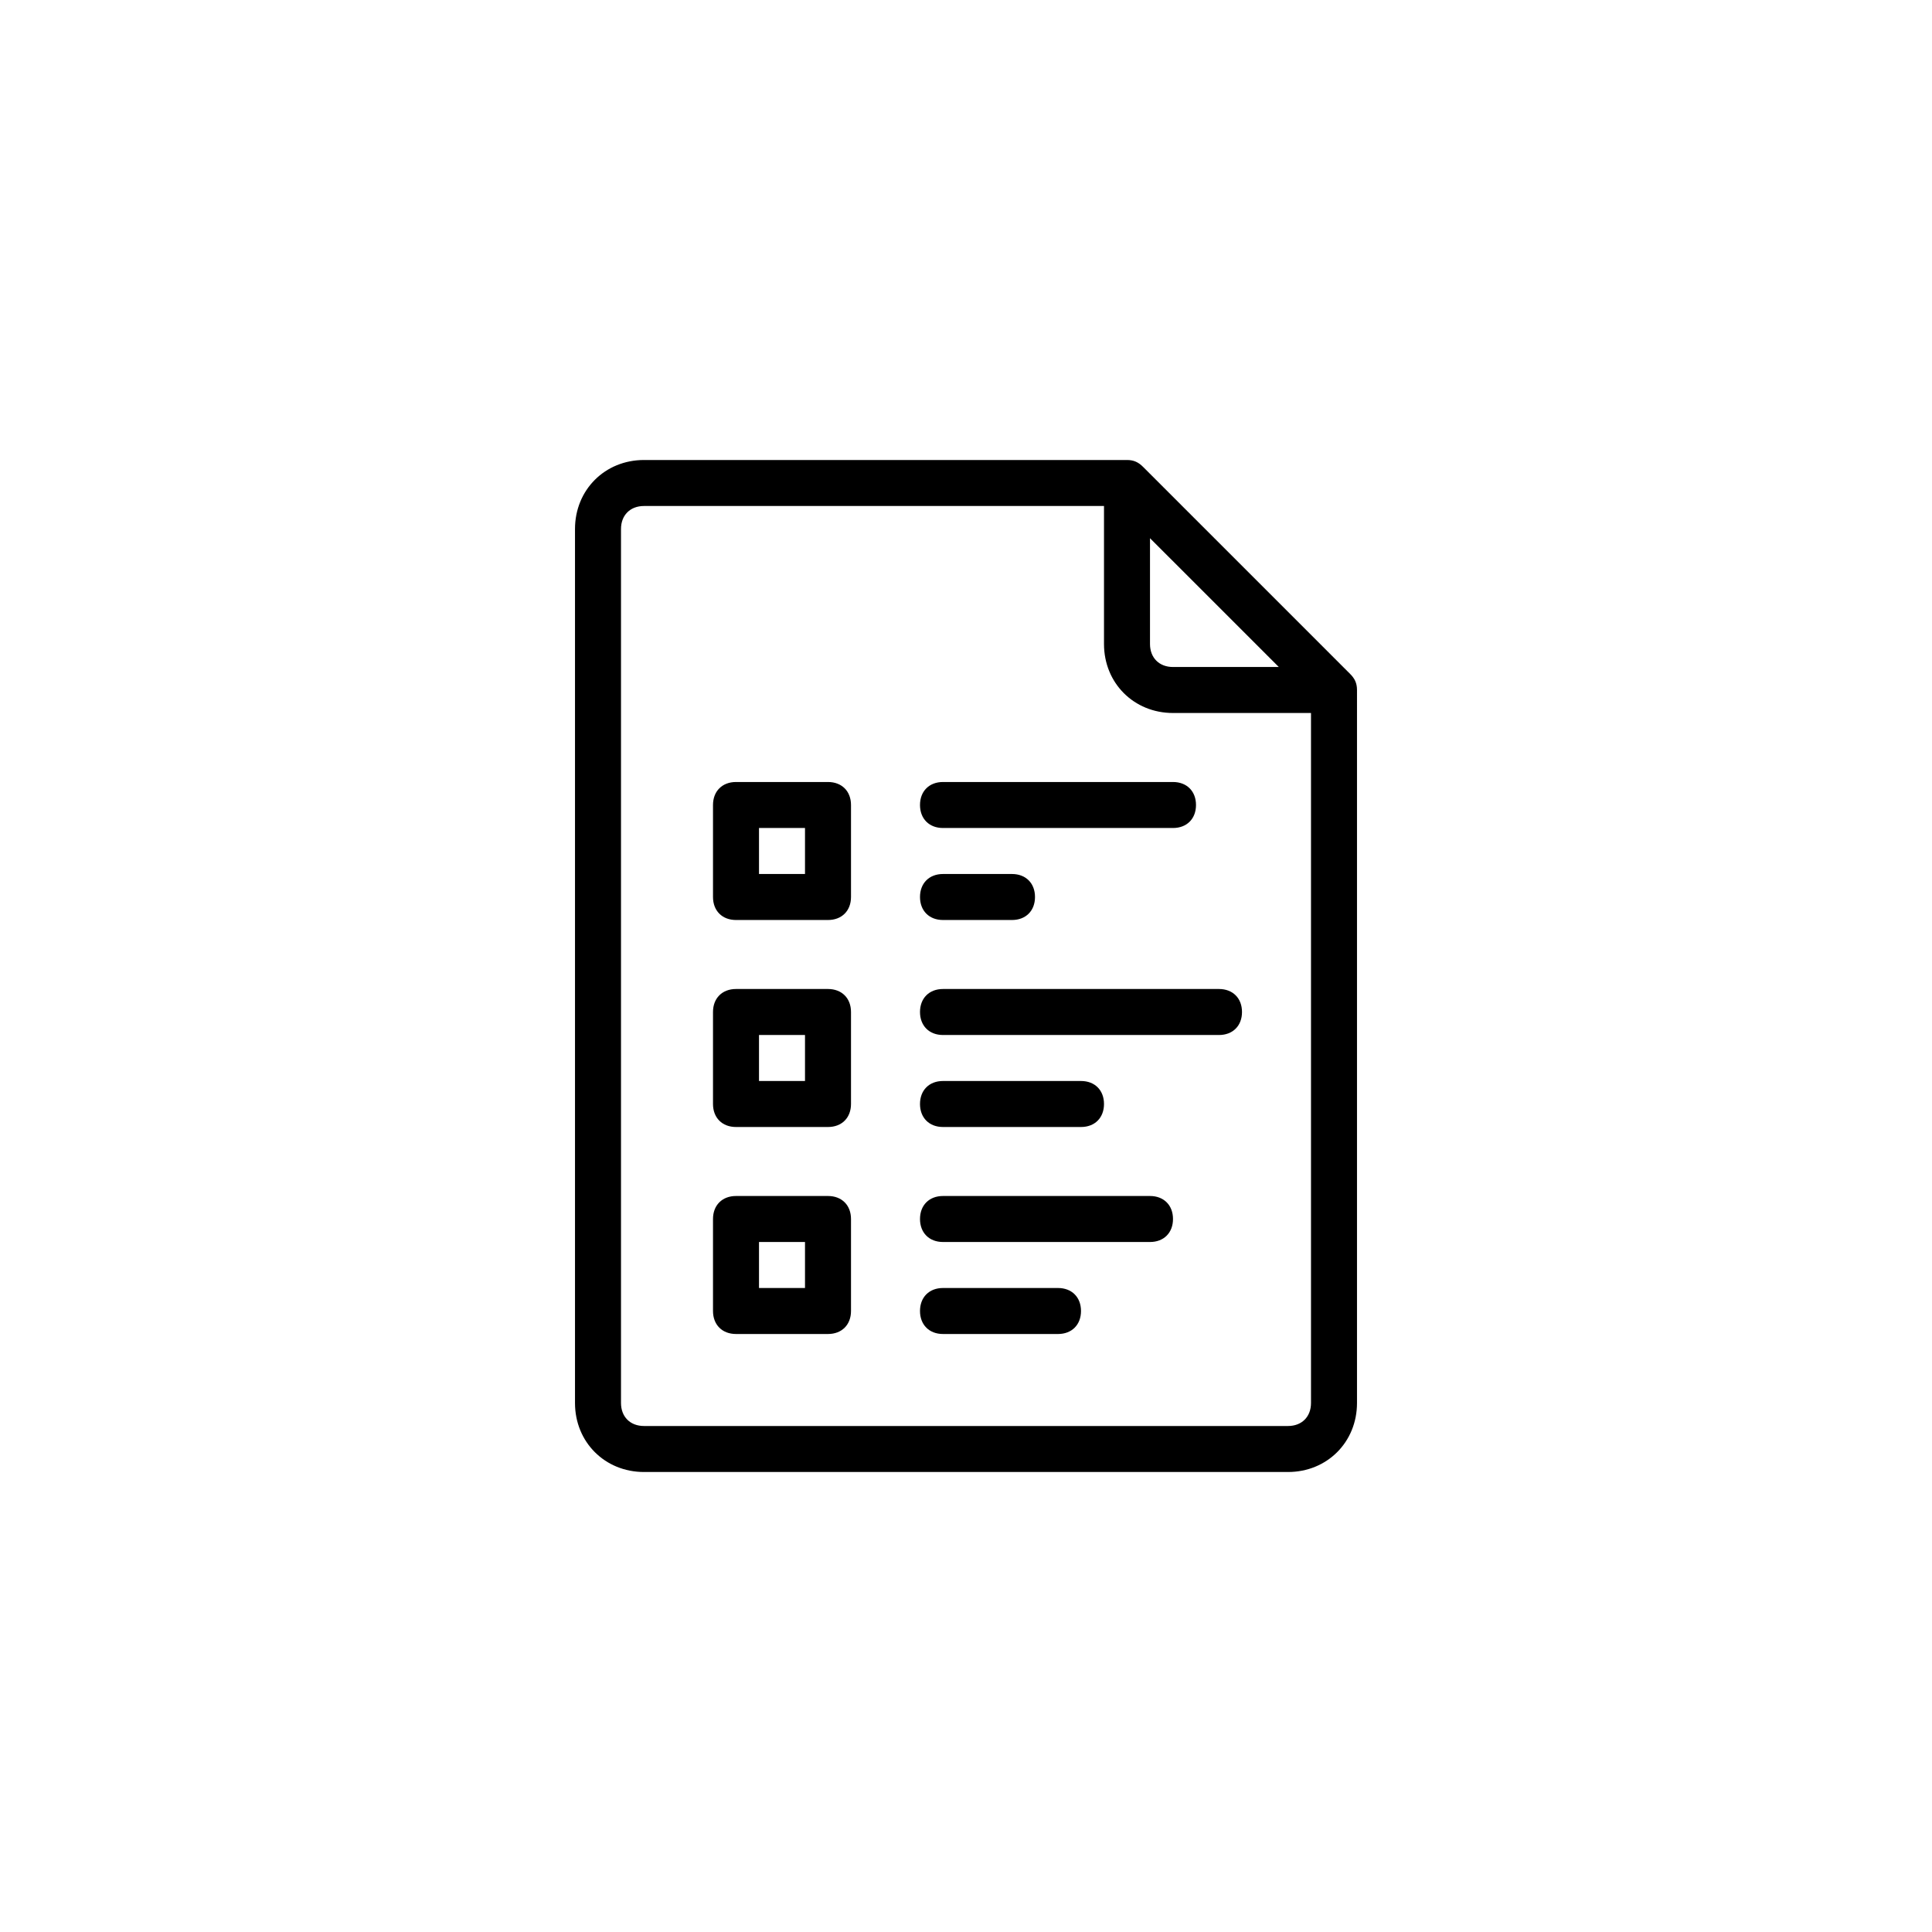
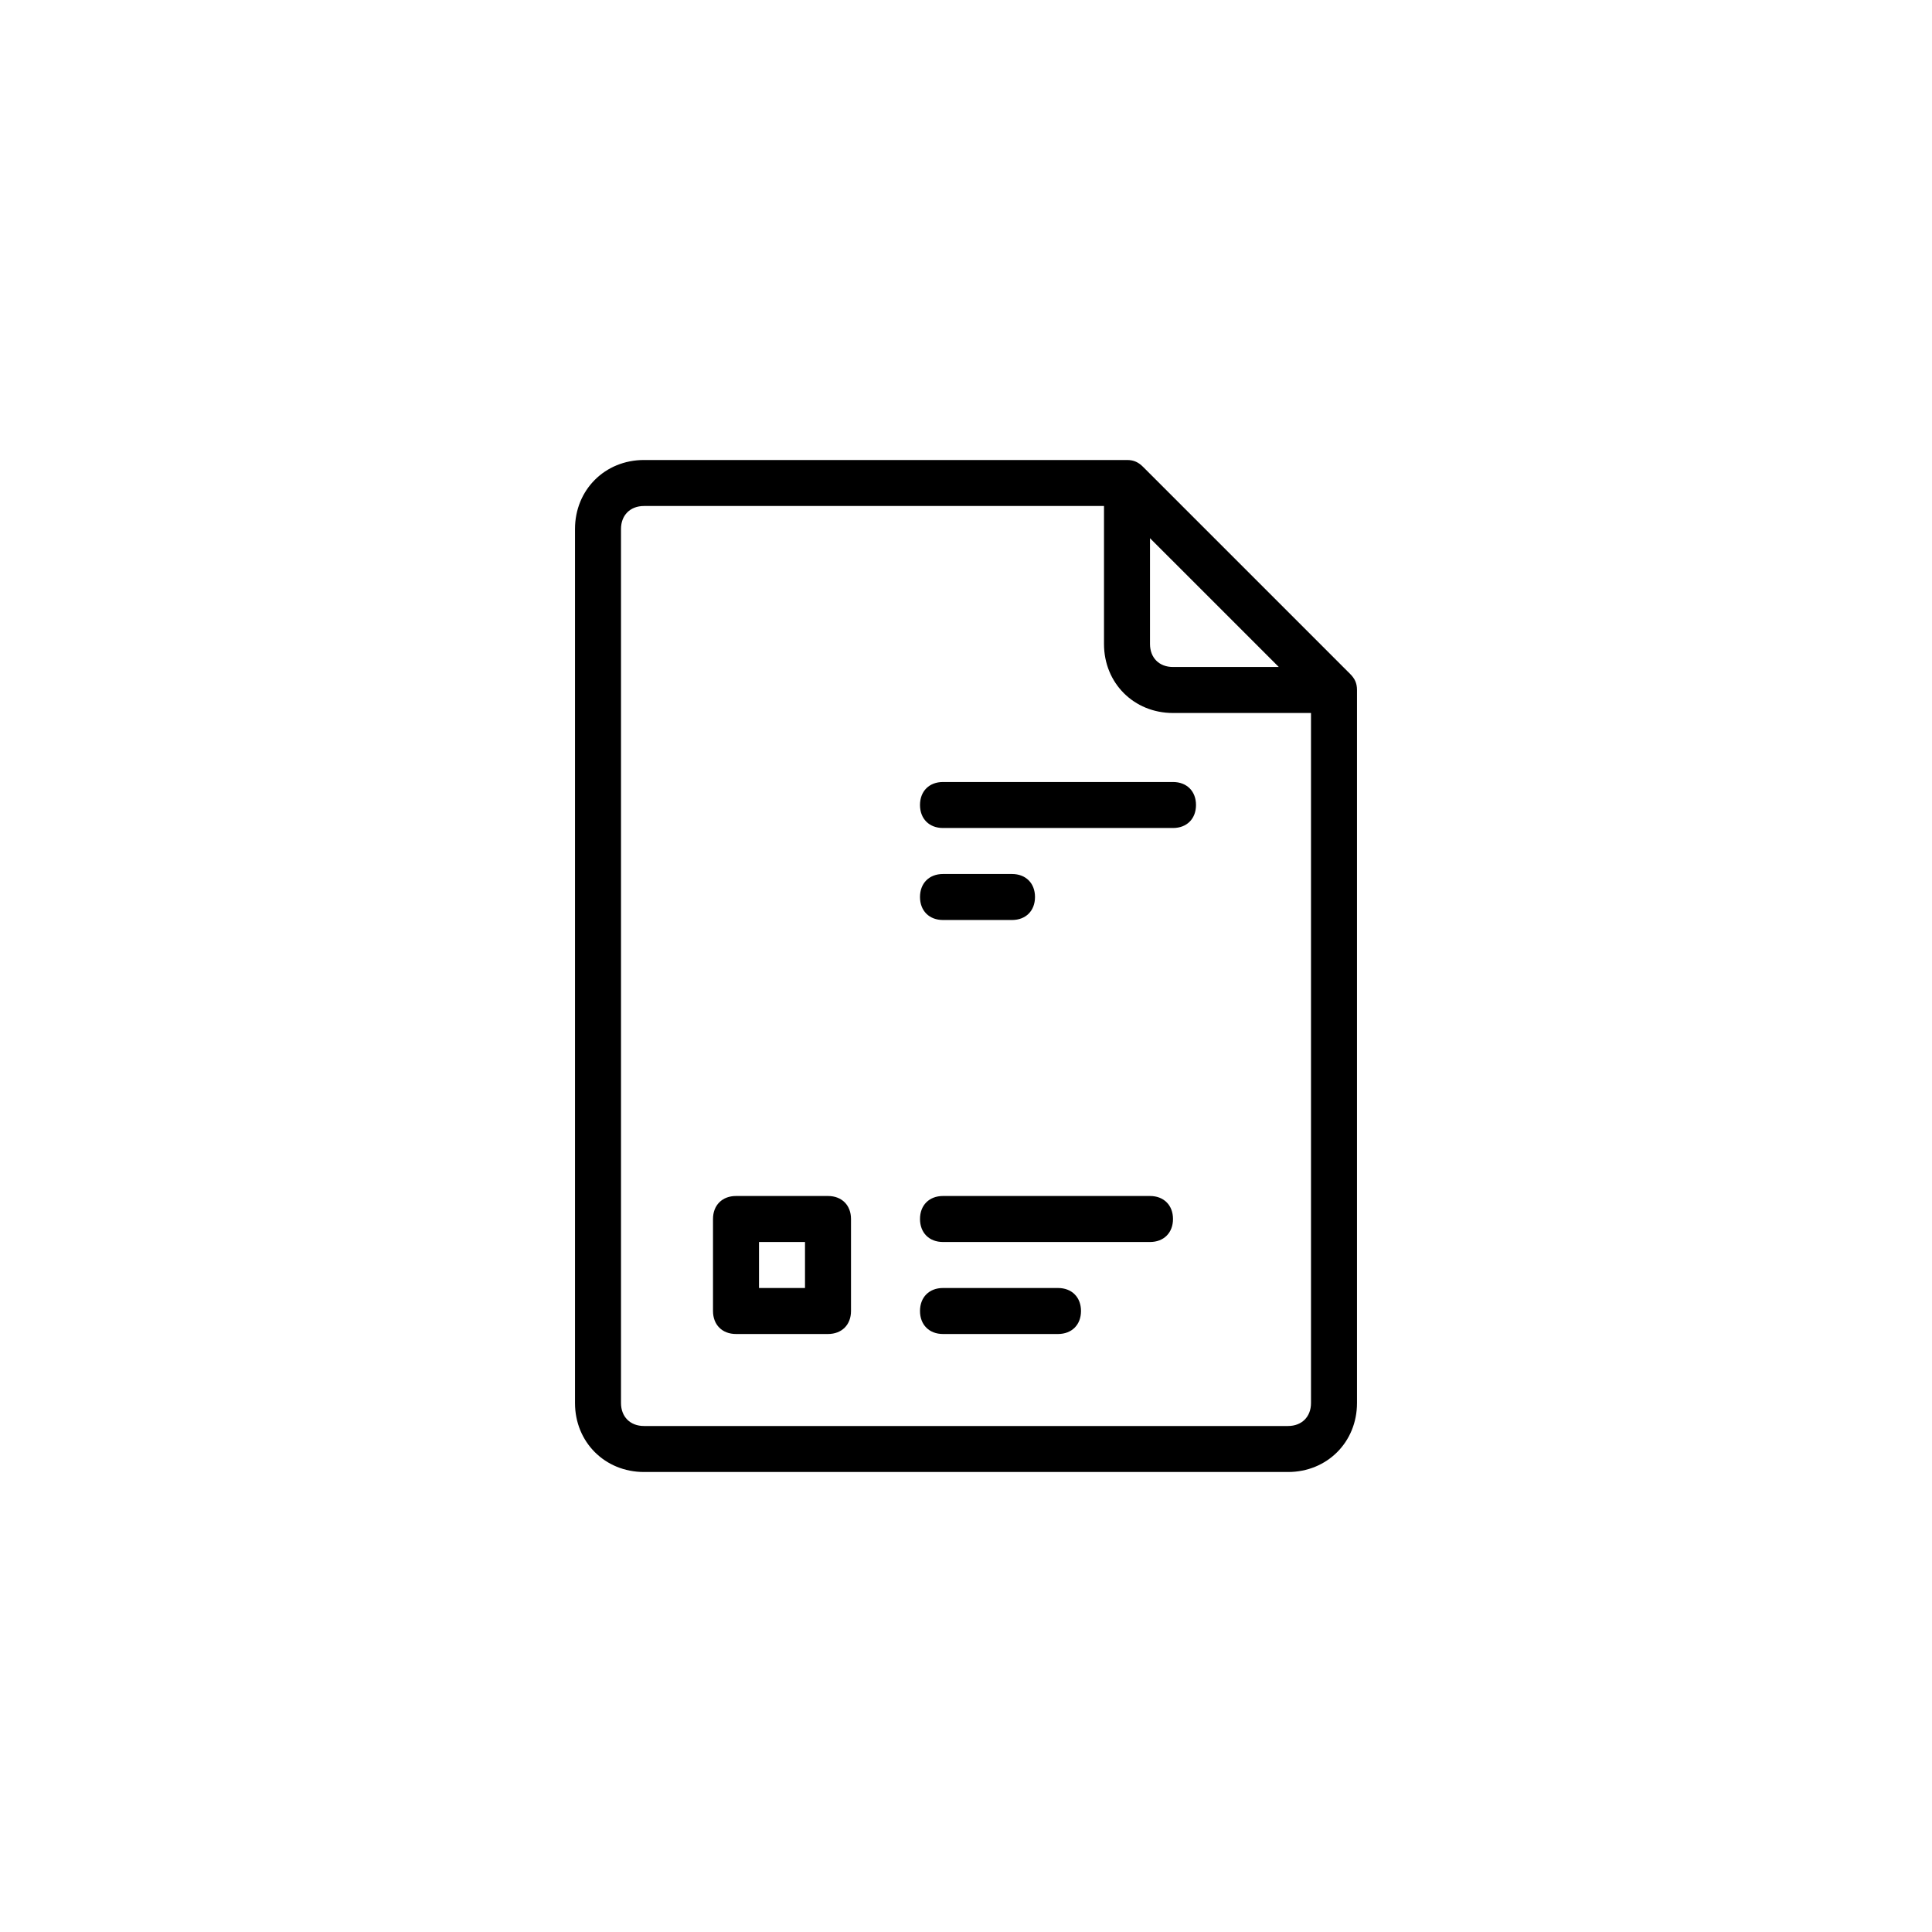
<svg xmlns="http://www.w3.org/2000/svg" fill="#000000" data-icon="true" xml:space="preserve" style="enable-background:new 0 0 44 44;" viewBox="-20 -20 84 84" y="0px" x="0px" version="1.1">
  <g>
    <g>
-       <path d="M20,24c0,0.6,0.4,1,1,1h12c0.6,0,1-0.4,1-1s-0.4-1-1-1H21C20.4,23,20,23.4,20,24z" />
-       <path d="M21,29h6c0.6,0,1-0.4,1-1s-0.4-1-1-1h-6c-0.6,0-1,0.4-1,1S20.4,29,21,29z" />
-       <path d="M21,14c-0.6,0-1,0.4-1,1s0.4,1,1,1h10c0.6,0,1-0.4,1-1s-0.4-1-1-1H21z" />
+       <path d="M21,14c-0.6,0-1,0.4-1,1s0.4,1,1,1h10c0.6,0,1-0.4,1-1s-0.4-1-1-1z" />
      <path d="M21,20h3c0.6,0,1-0.4,1-1s-0.4-1-1-1h-3c-0.6,0-1,0.4-1,1S20.4,20,21,20z" />
      <path d="M30,32h-9c-0.6,0-1,0.4-1,1s0.4,1,1,1h9c0.6,0,1-0.4,1-1S30.6,32,30,32z" />
      <path d="M26,36h-5c-0.6,0-1,0.4-1,1s0.4,1,1,1h5c0.6,0,1-0.4,1-1S26.6,36,26,36z" />
-       <path d="M16,23h-4c-0.6,0-1,0.4-1,1v4c0,0.6,0.4,1,1,1h4c0.6,0,1-0.4,1-1v-4C17,23.4,16.6,23,16,23z M15,27h-2v-2h2V27z" />
-       <path d="M16,14h-4c-0.6,0-1,0.4-1,1v4c0,0.6,0.4,1,1,1h4c0.6,0,1-0.4,1-1v-4C17,14.4,16.6,14,16,14z M15,18h-2v-2h2V18z" />
      <path d="M16,32h-4c-0.6,0-1,0.4-1,1v4c0,0.6,0.4,1,1,1h4c0.6,0,1-0.4,1-1v-4C17,32.4,16.6,32,16,32z M15,36h-2v-2h2V36z" />
      <path d="M29.7,0.3C29.5,0.1,29.3,0,29,0H8C6.3,0,5,1.3,5,3v38c0,1.7,1.3,3,3,3h28c1.7,0,3-1.3,3-3V10c0-0.3-0.1-0.5-0.3-0.7    L29.7,0.3z M30,3.4L35.6,9H31c-0.6,0-1-0.4-1-1V3.4z M37,13v28c0,0.6-0.4,1-1,1H8c-0.6,0-1-0.4-1-1V3c0-0.6,0.4-1,1-1h20v6    c0,1.7,1.3,3,3,3h6V13z" />
    </g>
  </g>
</svg>